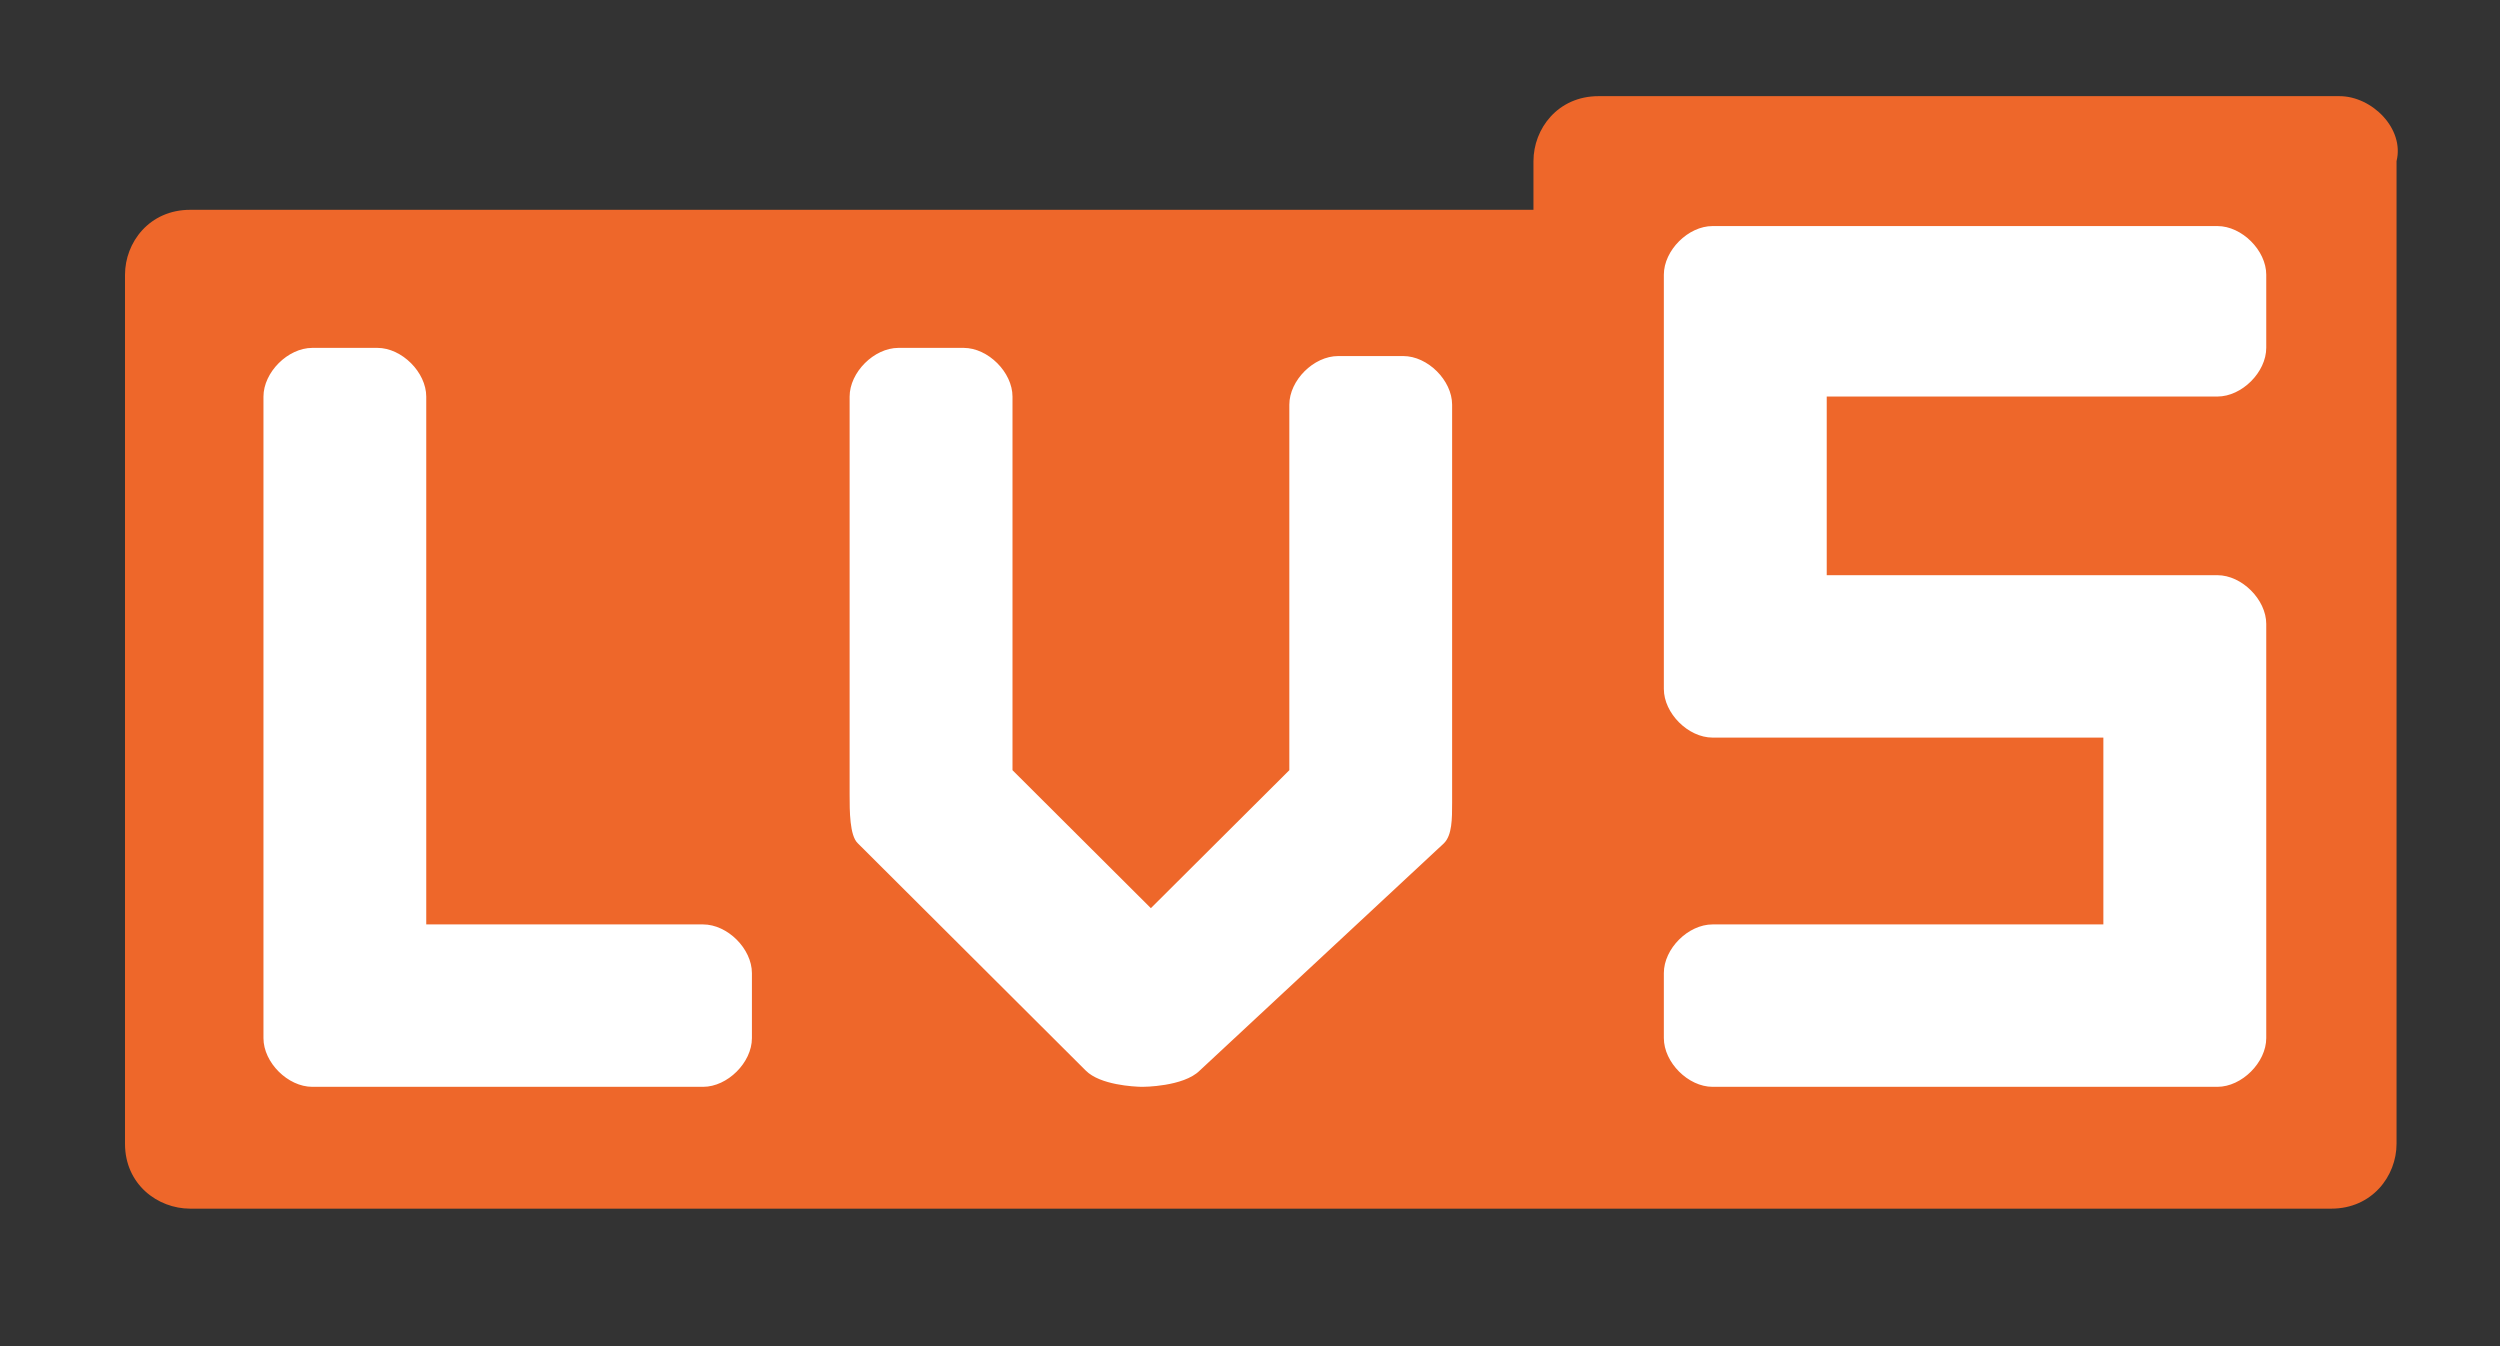
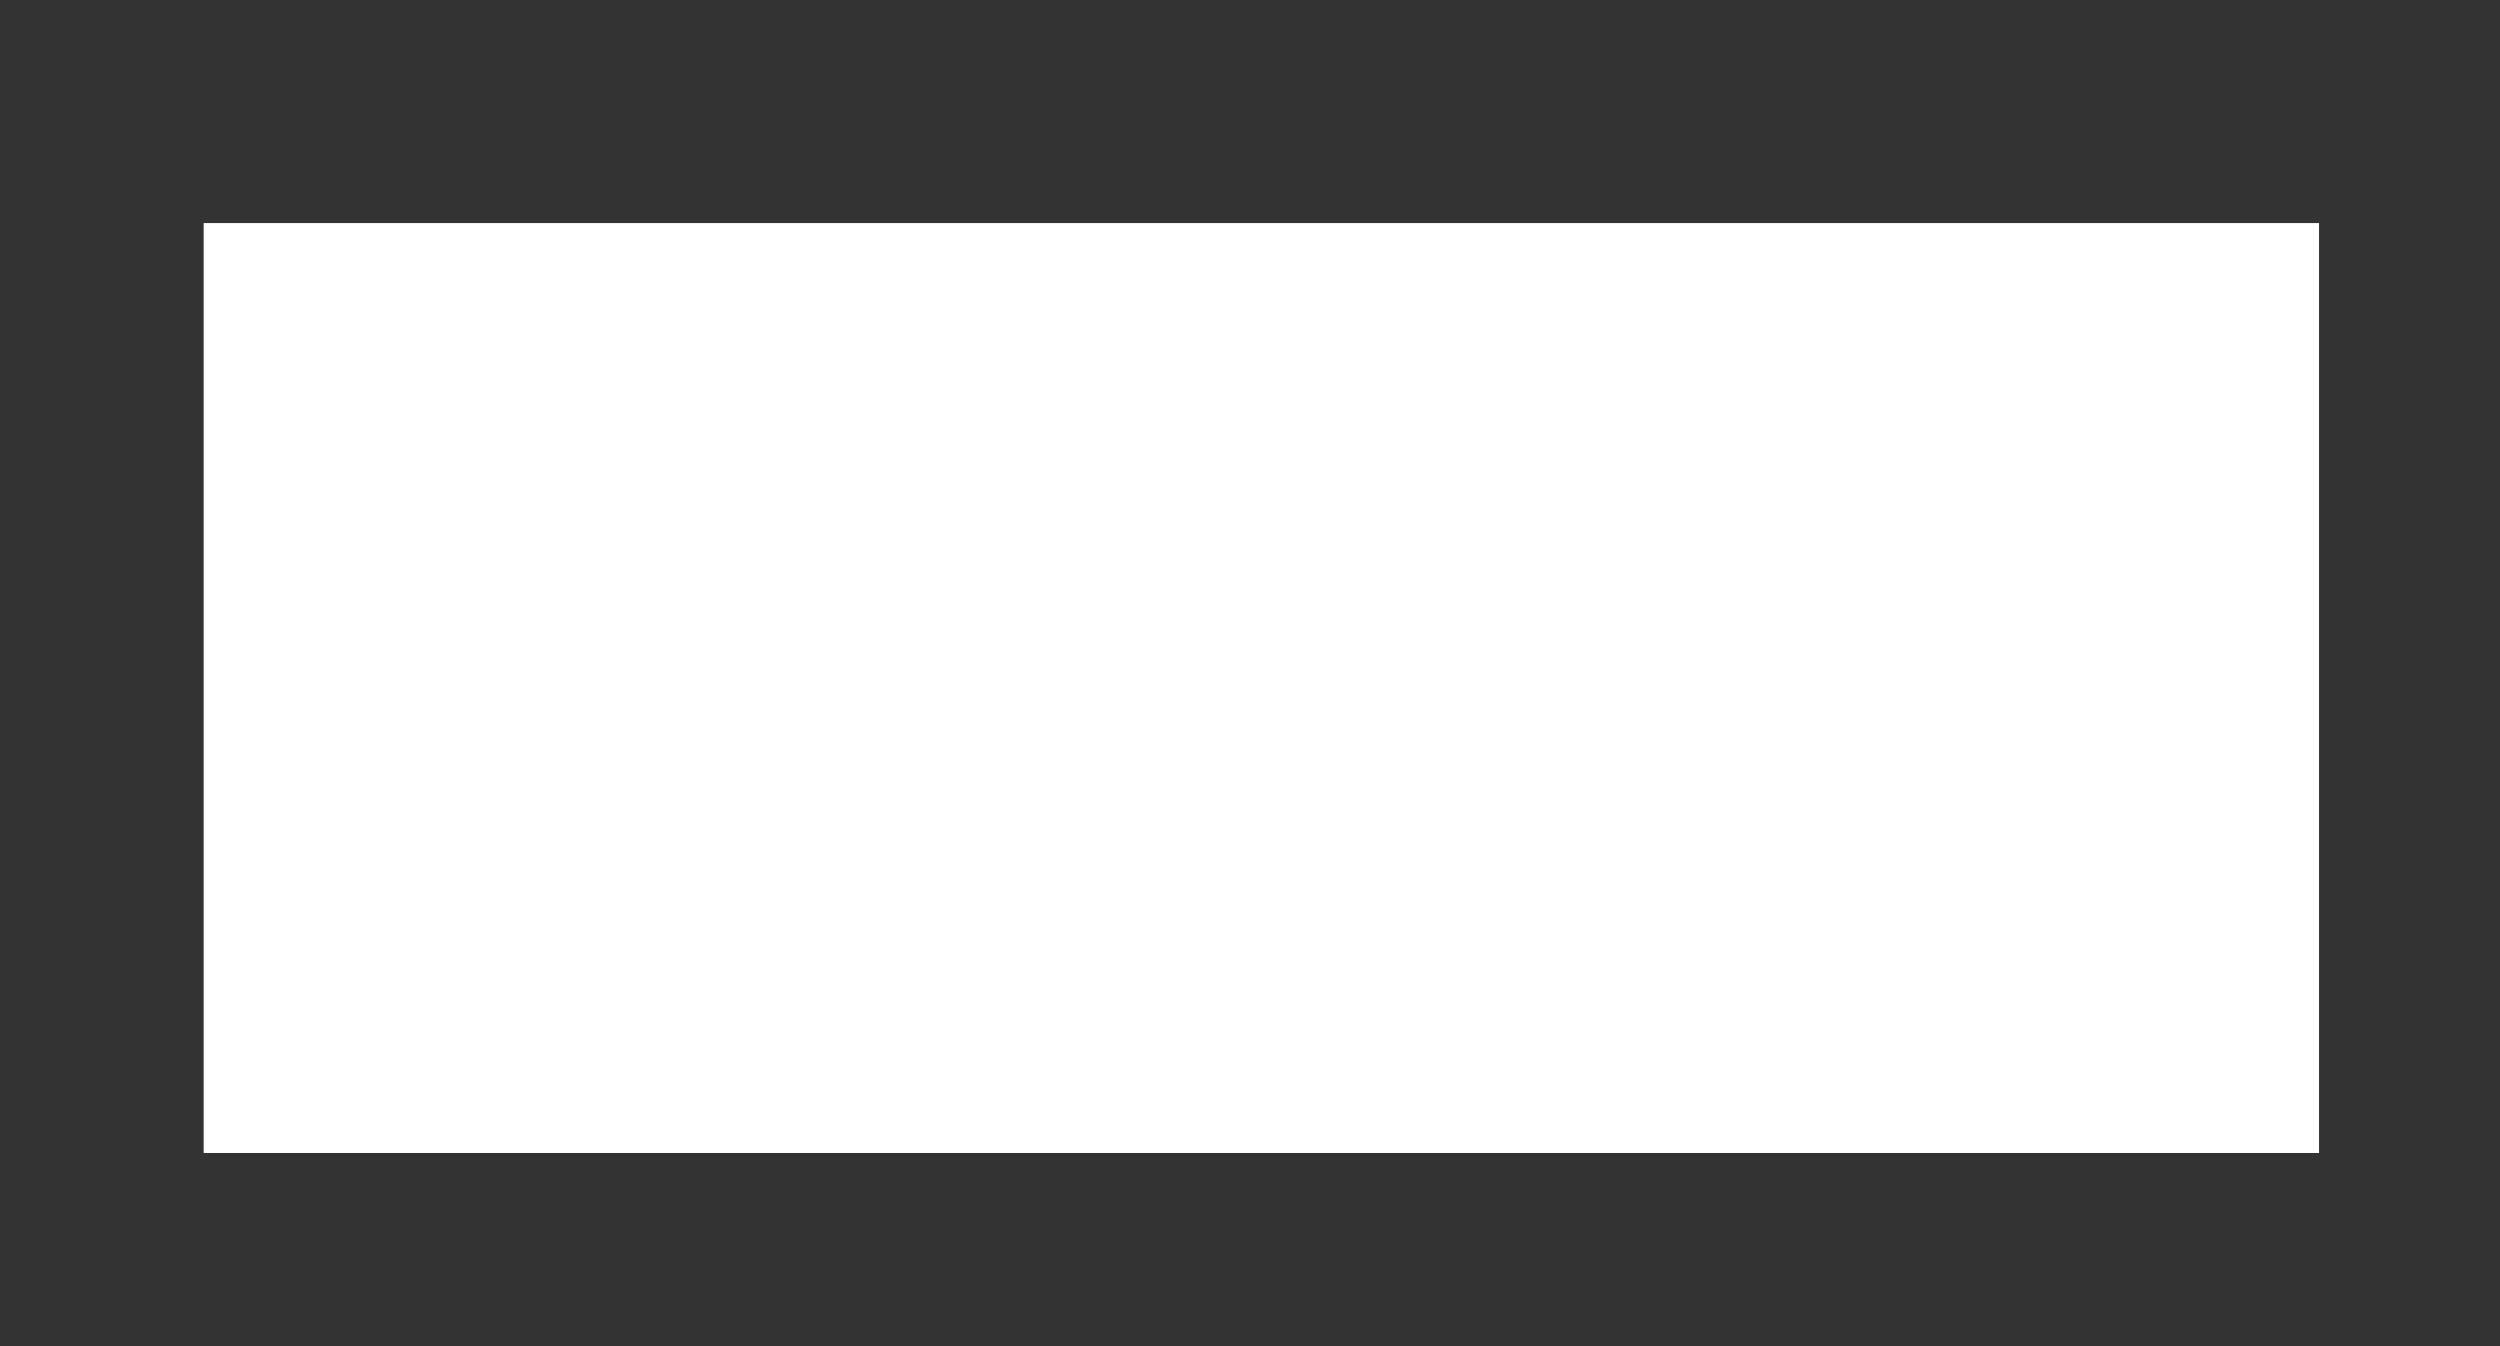
<svg xmlns="http://www.w3.org/2000/svg" width="26" height="14" viewBox="0 0 26 14" fill="none">
  <rect x="0" y="0" width="26" height="14" fill="#333333" stroke="none" />
  <rect x="2.118" y="2.32" width="22" height="9.671" fill="white" />
-   <path fill-rule="evenodd" clip-rule="evenodd" d="M24.33 1C24.669 1 25.008 1.338 24.924 1.676V11.895C24.924 12.232 24.669 12.57 24.245 12.57H1.978C1.639 12.57 1.3 12.317 1.3 11.895V2.858C1.3 2.52 1.554 2.182 1.978 2.182H15.948V1.676C15.948 1.338 16.202 1 16.625 1H24.33ZM10.022 3.618H9.344C9.09 3.618 8.836 3.872 8.836 4.125V8.263C8.836 8.434 8.836 8.69 8.921 8.77L11.292 11.134C11.442 11.285 11.794 11.301 11.87 11.303L11.884 11.303C11.884 11.303 12.308 11.303 12.477 11.134L15.017 8.77C15.102 8.685 15.102 8.517 15.102 8.348V4.209C15.102 3.956 14.848 3.703 14.594 3.703H13.917C13.662 3.703 13.409 3.956 13.409 4.209V8.01L11.969 9.445L10.53 8.01V4.125C10.53 3.872 10.276 3.618 10.022 3.618ZM3.925 3.618H3.248C2.994 3.618 2.74 3.872 2.74 4.125V10.797C2.74 11.05 2.994 11.303 3.248 11.303H7.312C7.566 11.303 7.82 11.05 7.82 10.797V10.121C7.82 9.867 7.566 9.614 7.312 9.614H4.433V4.125C4.433 3.872 4.179 3.618 3.925 3.618ZM23.061 2.351H17.811C17.557 2.351 17.304 2.604 17.304 2.857V7.165C17.304 7.418 17.557 7.671 17.811 7.671H21.875V9.614H17.811C17.557 9.614 17.304 9.866 17.304 10.12V10.796C17.304 11.049 17.557 11.303 17.811 11.303H23.061C23.315 11.303 23.569 11.049 23.569 10.796V6.489C23.569 6.236 23.315 5.982 23.061 5.982H18.998V4.124H23.061C23.315 4.124 23.569 3.871 23.569 3.617V2.857C23.569 2.604 23.315 2.351 23.061 2.351Z" fill="#EE672A" />
</svg>